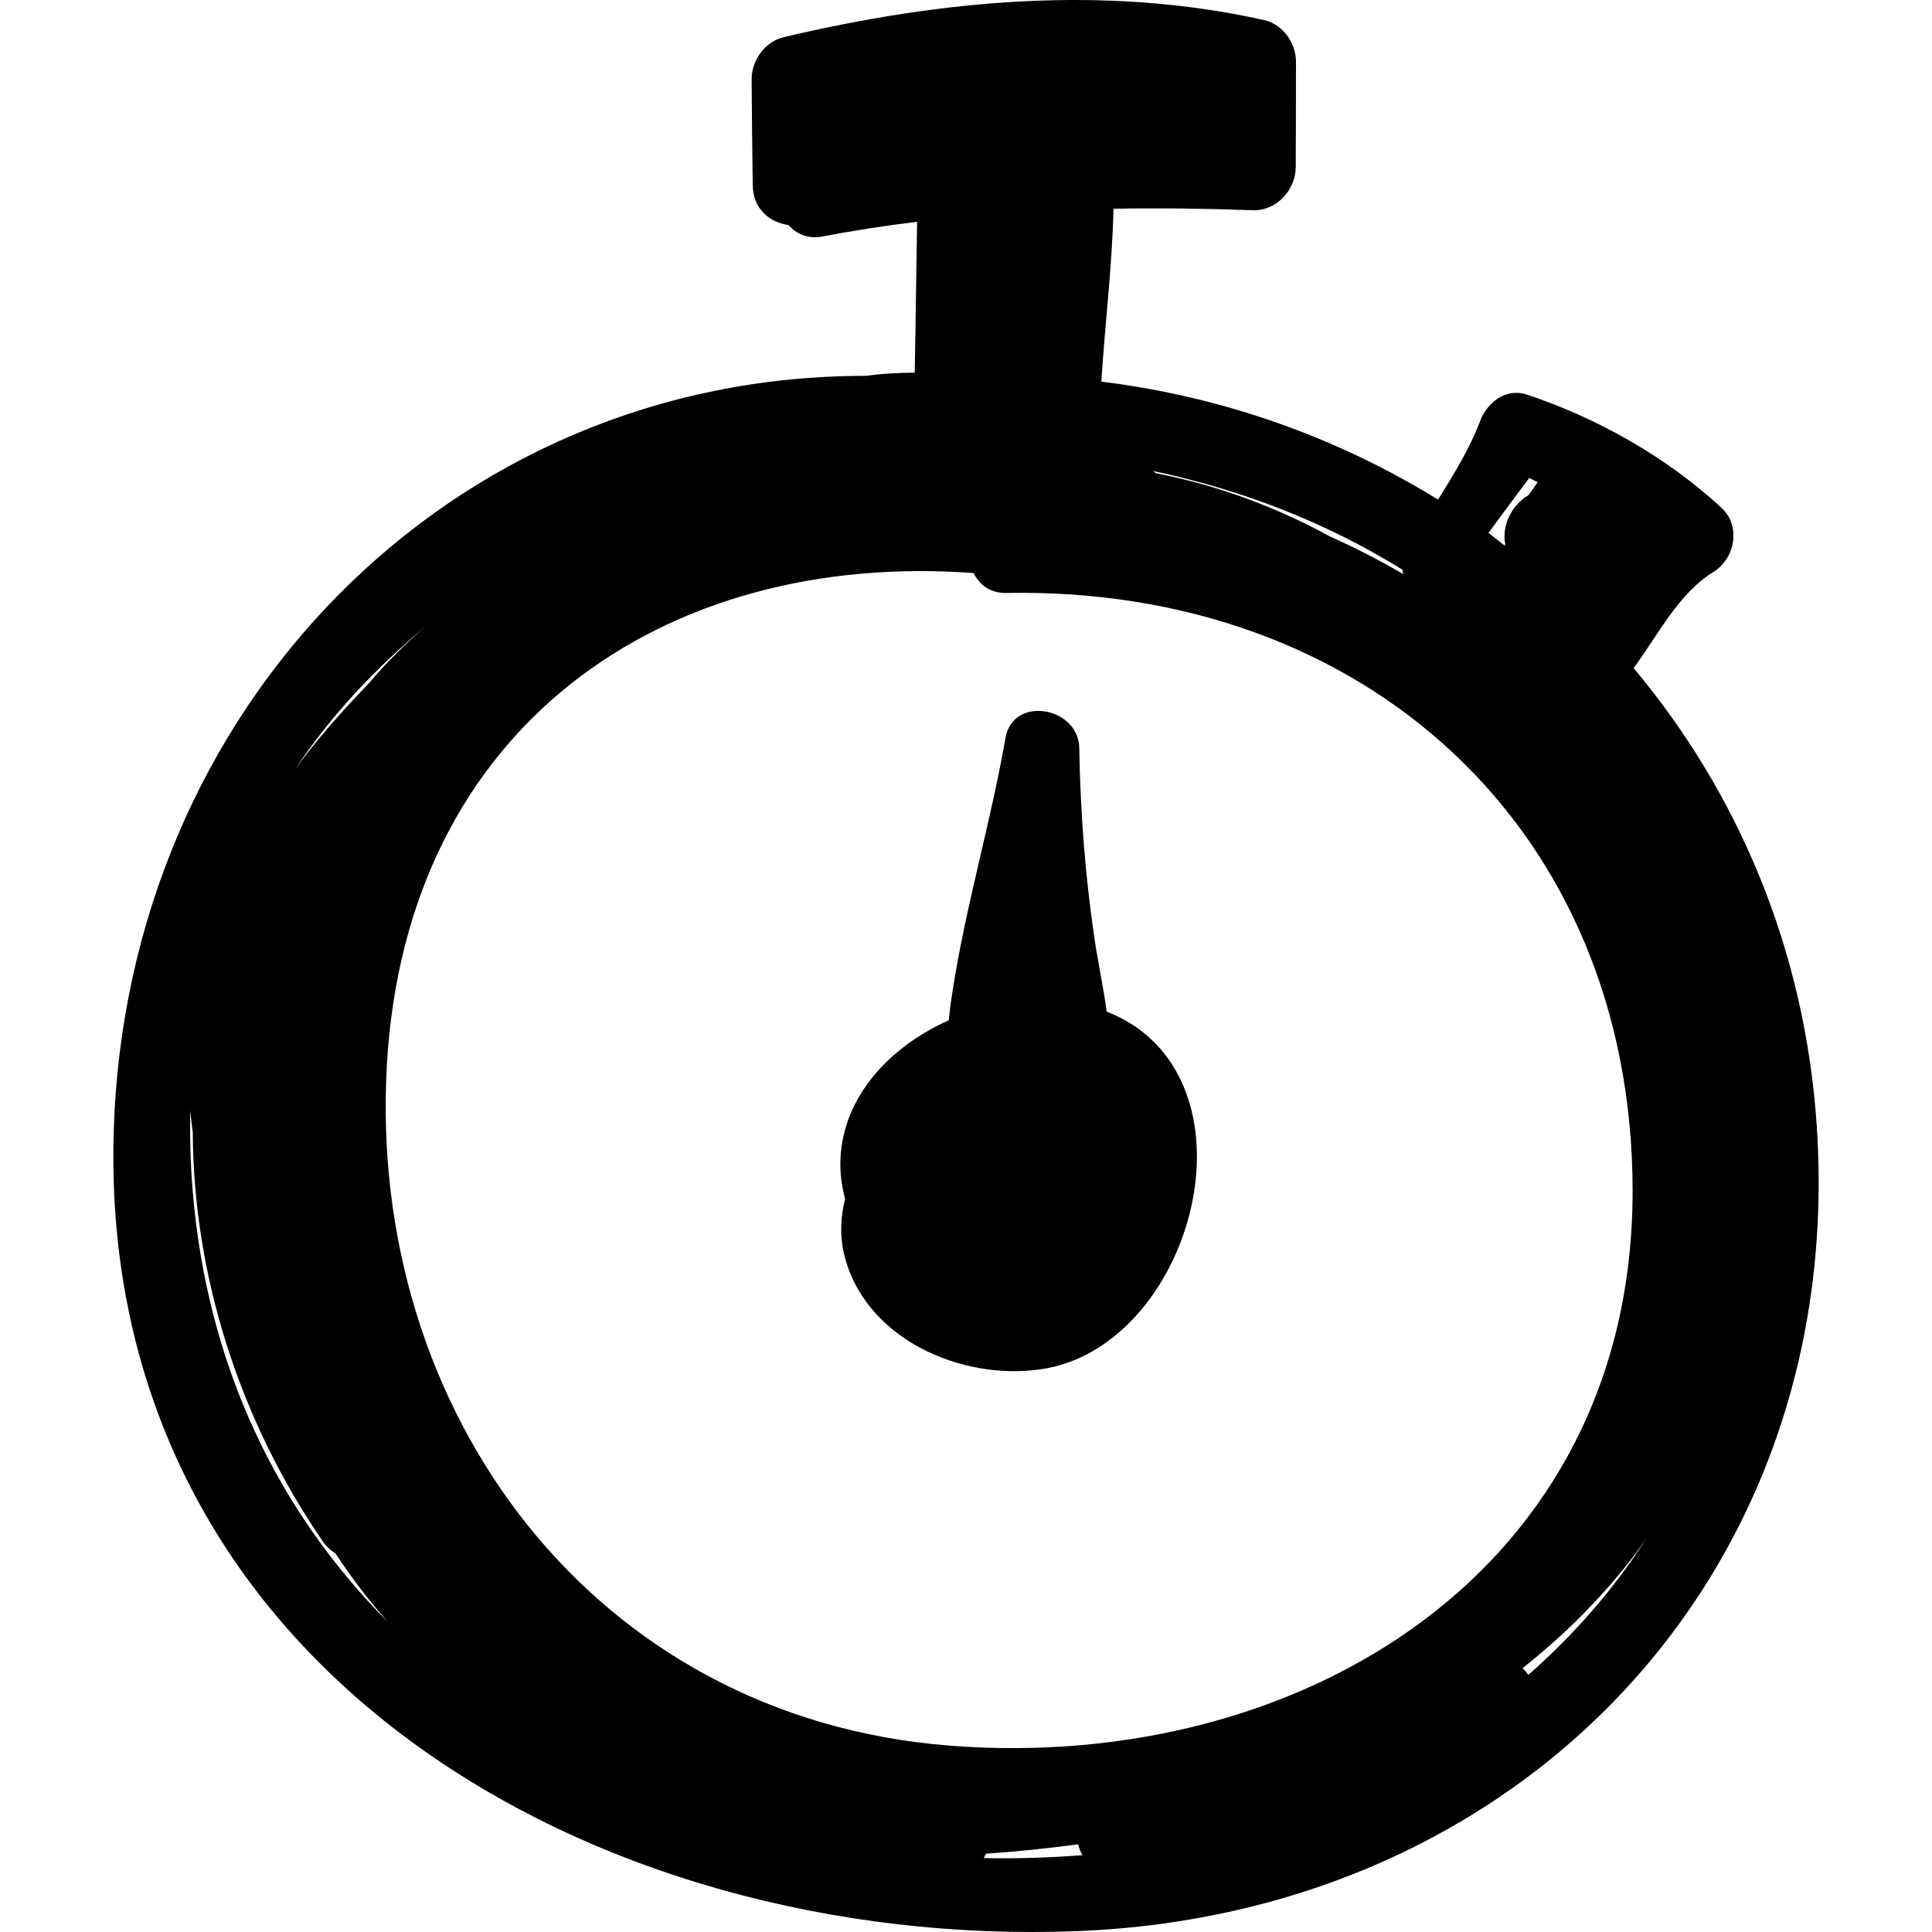
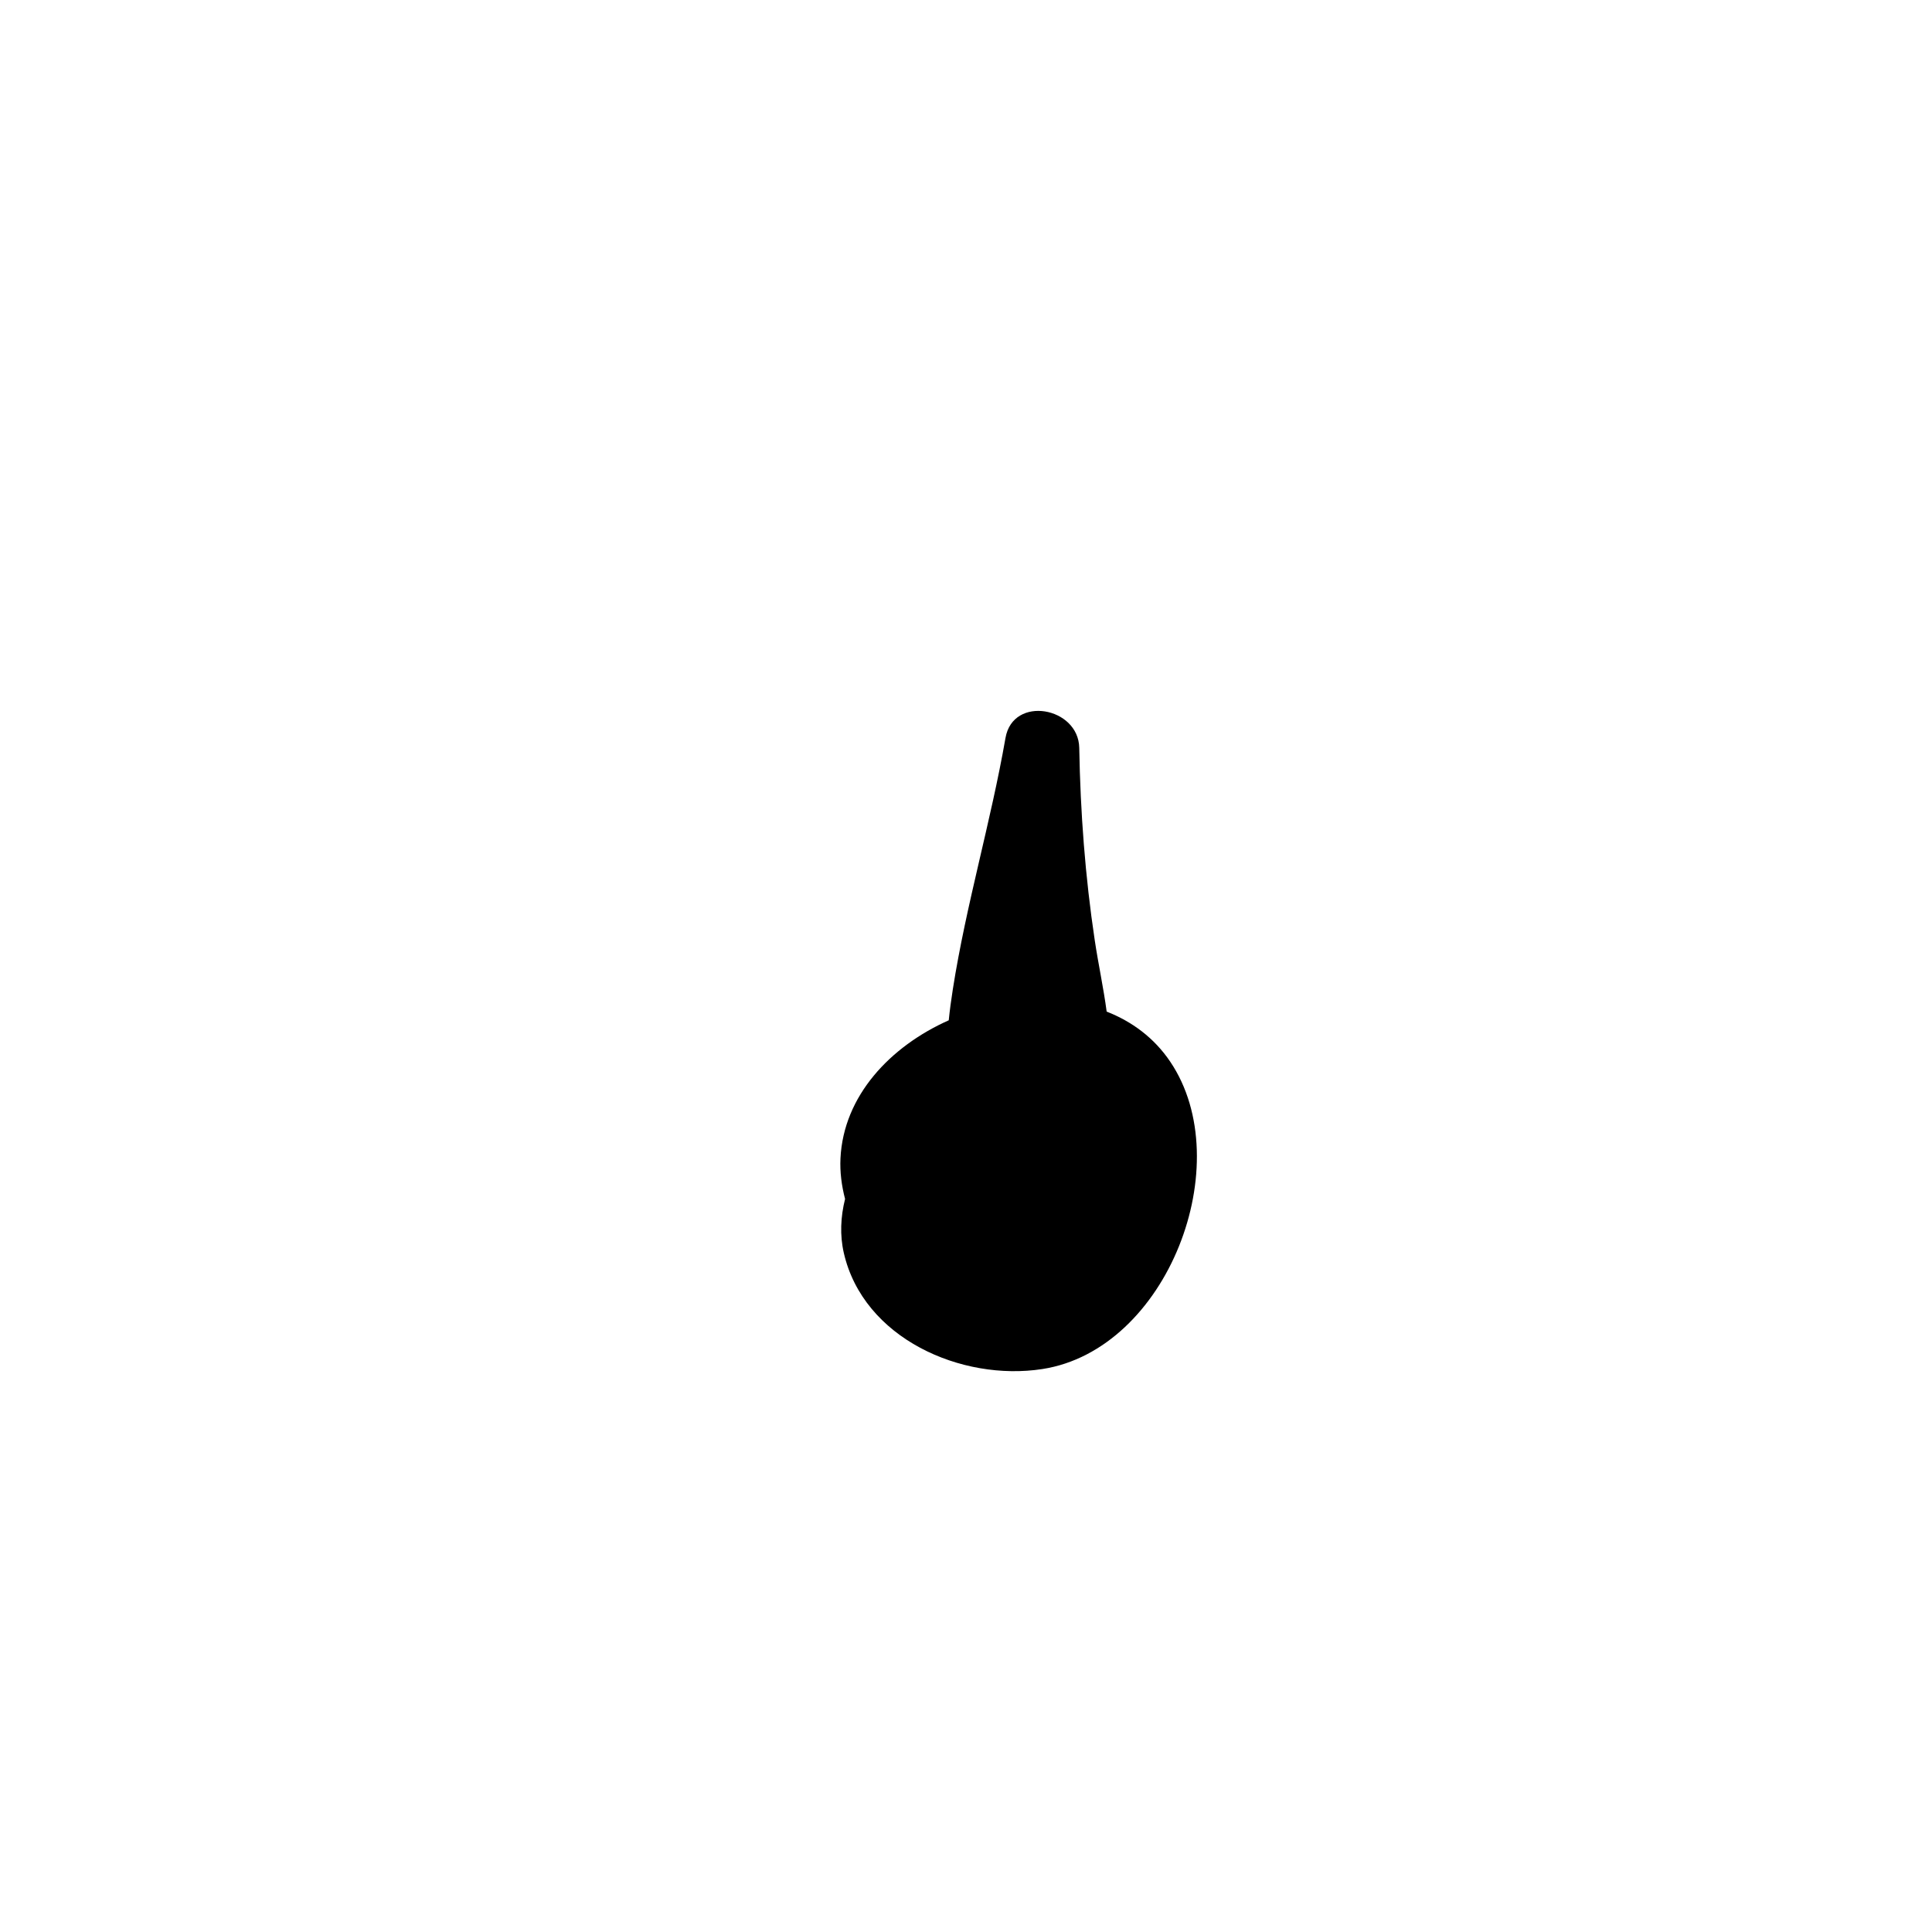
<svg xmlns="http://www.w3.org/2000/svg" fill="#000000" version="1.1" id="Capa_1" width="800px" height="800px" viewBox="0 0 186.988 186.988" xml:space="preserve">
  <g>
-     <path d="M175.833,108.949c-1.148-17.119-7.66-32.289-17.726-44.289c2.392-3.228,4.334-7.211,7.713-9.293   c2.102-1.295,2.714-4.437,0.8-6.212c-5.269-4.887-12.039-8.712-18.847-10.966c-2.031-0.673-3.846,0.771-4.523,2.569   c-1.019,2.698-2.549,5.142-4.066,7.598c-9.717-5.99-20.795-9.974-32.591-11.418c0.352-5.585,1.046-11.142,1.176-16.741   c4.497-0.071,8.996-0.016,13.485,0.15c2.271,0.084,4.141-1.953,4.153-4.153c0.018-3.406,0.021-6.812,0.025-10.217   c0.003-1.789-1.268-3.628-3.067-4.03c-15.44-3.445-31.234-1.958-46.509,1.649c-1.816,0.429-3.121,2.255-3.11,4.085   c0.021,3.406,0.064,6.811,0.106,10.217c0.03,2.368,1.663,3.621,3.462,3.884c0.746,0.842,1.859,1.383,3.278,1.109   c3.041-0.587,6.101-1.048,9.169-1.429c-0.085,4.868-0.133,9.738-0.23,14.607c-1.597,0-3.198,0.098-4.8,0.308   c-40.128-0.004-71.563,32.117-72.728,73.242c-1.472,51.929,46.698,79.11,93.278,77.282   C147.371,185.209,178.73,152.17,175.833,108.949z M148.01,46.257c0.277,0.124,0.545,0.291,0.822,0.42   c-0.013,0.018-0.034,0.029-0.046,0.047c-0.281,0.409-0.575,0.807-0.865,1.209c-1.612,0.944-2.601,2.941-2.233,4.739   c-0.02,0.045-0.05,0.088-0.068,0.134c-0.525-0.404-1.025-0.838-1.562-1.227C145.362,49.795,146.689,48.027,148.01,46.257z    M135.748,55.147c-0.006,0.148,0.044,0.278,0.062,0.42c-2.262-1.328-4.617-2.54-7.063-3.631   c-5.229-2.858-10.814-4.952-16.898-6.141c-0.081-0.075-0.164-0.135-0.245-0.21C120.395,47.441,128.53,50.665,135.748,55.147z    M41.332,60.496c-2.009,1.732-3.909,3.583-5.62,5.626c-2.572,2.66-5.02,5.408-7.146,8.325   C32.069,69.19,36.434,64.586,41.332,60.496z M18.639,115.123c-0.211-2.621-0.276-5.17-0.22-7.657   c0.071,0.713,0.129,1.423,0.239,2.141c0.069,13.836,4.5,27.802,12.572,39.559c0.365,0.531,0.794,0.915,1.252,1.191   c1.545,2.375,3.241,4.568,5.054,6.618C27.043,146.424,20.025,132.376,18.639,115.123z M95.2,179.837   c0.094-0.134,0.145-0.283,0.223-0.426c2.997-0.206,5.968-0.512,8.92-0.911c0.093,0.367,0.231,0.718,0.425,1.051   C101.569,179.802,98.375,179.897,95.2,179.837z M92.012,168.959c-34.715-2.677-56.483-32.512-54.566-65.925   c1.88-32.779,26.849-49.773,56.796-47.571c0.531,1.108,1.556,1.957,3.173,1.927c34.585-0.651,60.572,22.742,60.596,57.839   C158.036,152.086,125.793,171.564,92.012,168.959z M147.911,162.111c-0.166-0.238-0.339-0.465-0.553-0.655   c3.499-2.772,6.763-5.911,9.704-9.517c0.815-0.999,1.578-2.021,2.299-3.063C156.208,153.791,152.339,158.221,147.911,162.111z" />
    <path d="M113.262,102.757c-1.565-2.322-3.716-3.894-6.154-4.85c-0.304-2.289-0.804-4.573-1.154-6.909   c-0.925-6.16-1.391-12.389-1.499-18.614c-0.07-3.967-6.412-5.122-7.138-0.966c-1.425,8.166-3.809,16.12-5.096,24.316   c-0.166,1.059-0.3,2.053-0.397,3.015c-5.673,2.531-10.188,7.317-10.479,13.363c-0.064,1.321,0.11,2.642,0.444,3.929   c-0.43,1.728-0.515,3.504-0.122,5.219c1.895,8.285,11.395,12.454,19.22,11.242C113.018,130.624,119.892,112.586,113.262,102.757z" />
  </g>
</svg>